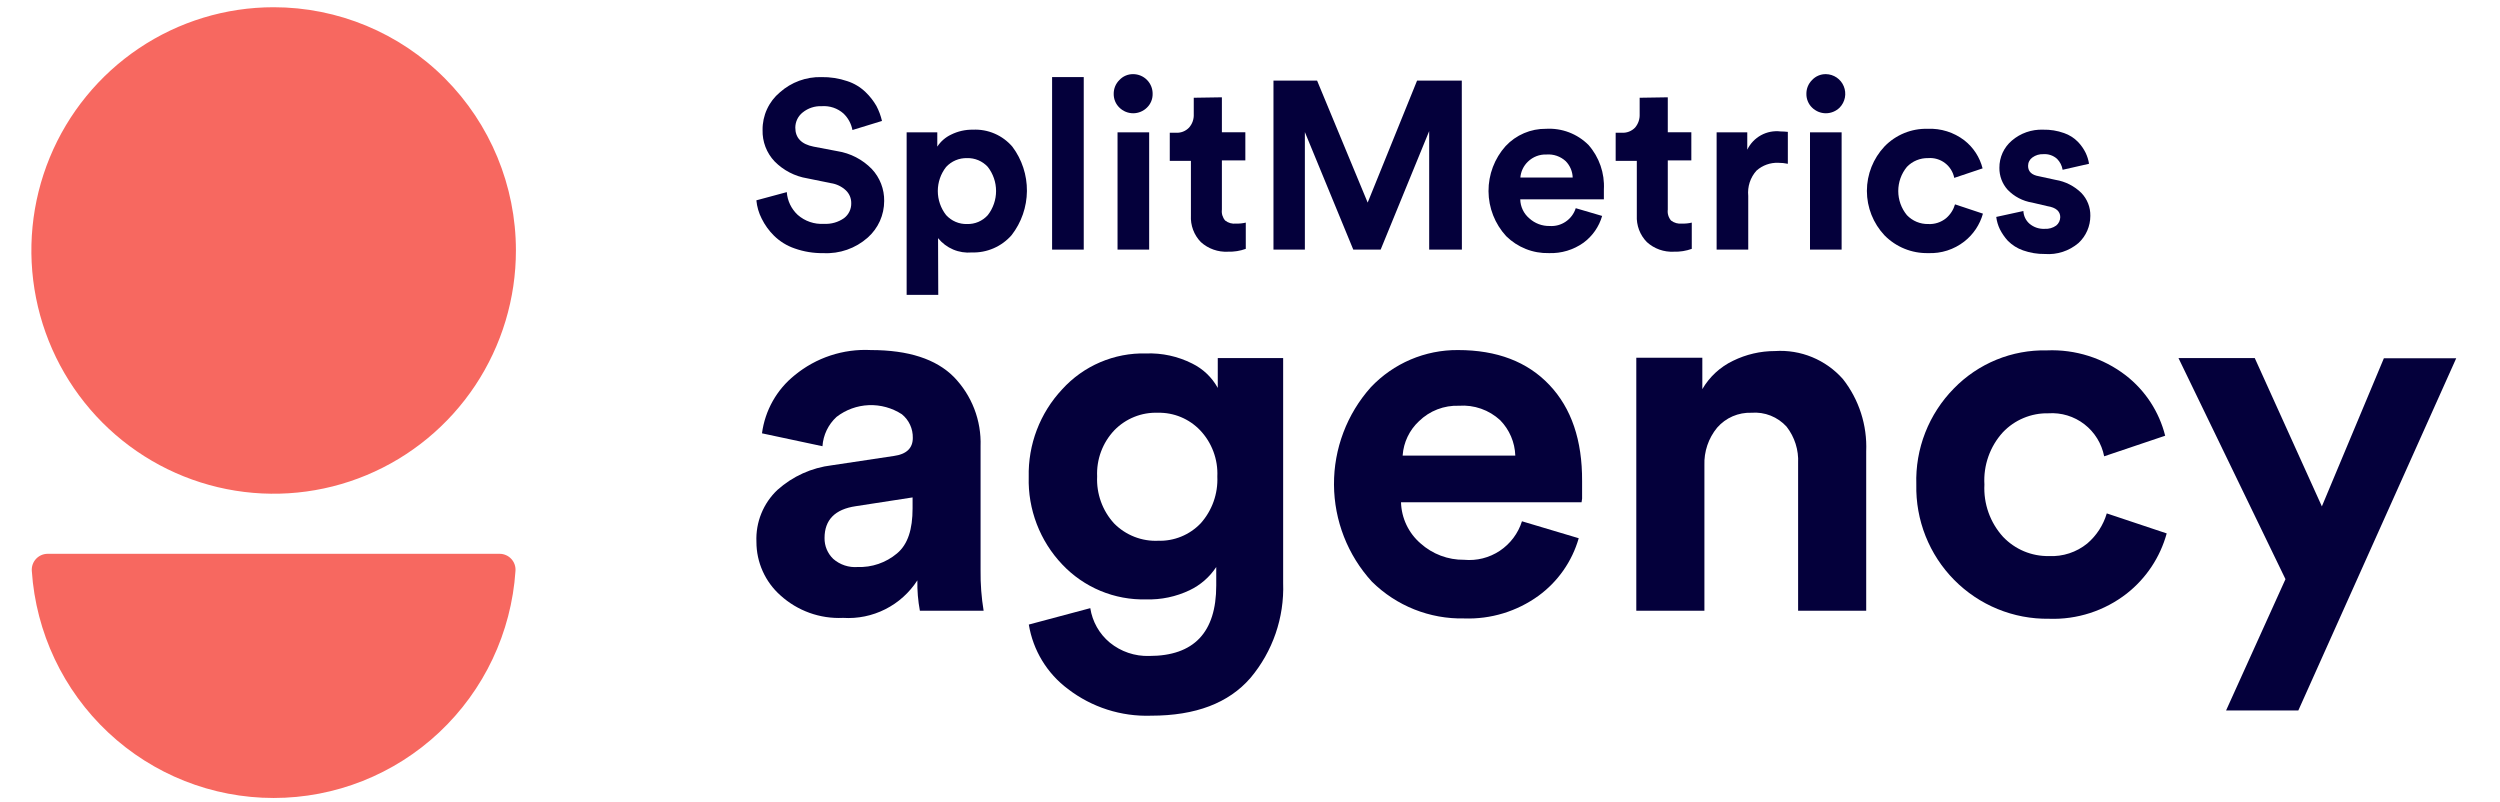
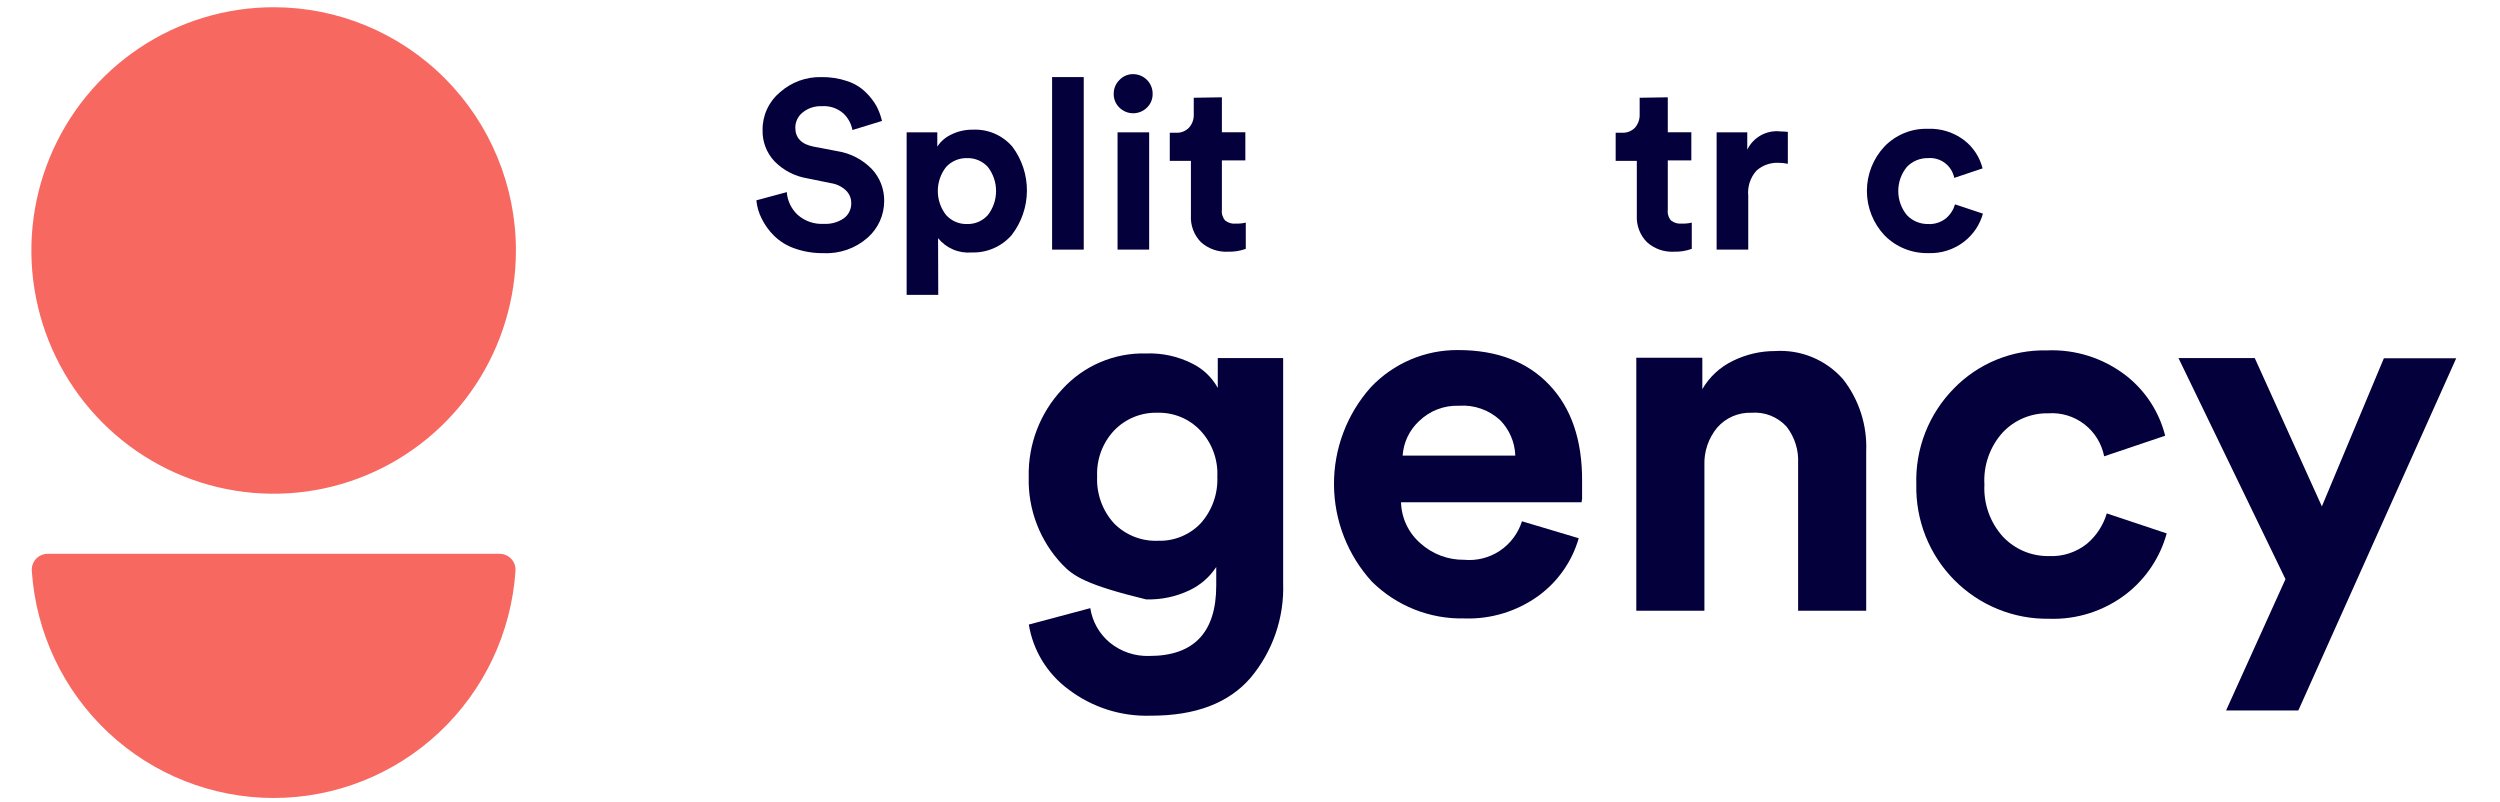
<svg xmlns="http://www.w3.org/2000/svg" width="131" height="42" viewBox="0 0 131 42" fill="none">
  <path d="M46.216 6.338L44.668 6.813C44.606 6.483 44.442 6.18 44.199 5.948C44.044 5.811 43.863 5.706 43.667 5.64C43.47 5.575 43.263 5.549 43.056 5.564C42.697 5.549 42.343 5.665 42.062 5.891C41.942 5.986 41.844 6.106 41.777 6.244C41.71 6.382 41.675 6.534 41.674 6.687C41.674 7.226 41.994 7.558 42.634 7.684L43.868 7.919C44.559 8.026 45.197 8.356 45.685 8.858C46.109 9.311 46.34 9.911 46.331 10.531C46.331 10.894 46.254 11.253 46.106 11.584C45.957 11.915 45.739 12.21 45.468 12.451C44.829 13.017 43.994 13.309 43.142 13.264C42.631 13.272 42.122 13.189 41.639 13.018C41.232 12.879 40.861 12.65 40.554 12.347C40.293 12.089 40.077 11.789 39.914 11.459C39.76 11.159 39.665 10.833 39.634 10.497L41.228 10.067C41.261 10.523 41.465 10.948 41.799 11.259C41.987 11.424 42.205 11.551 42.441 11.631C42.678 11.712 42.927 11.745 43.176 11.729C43.55 11.751 43.921 11.646 44.228 11.431C44.349 11.339 44.446 11.221 44.511 11.084C44.577 10.948 44.609 10.797 44.605 10.646C44.607 10.521 44.583 10.397 44.535 10.281C44.486 10.166 44.415 10.062 44.325 9.976C44.107 9.772 43.832 9.64 43.536 9.597L42.302 9.345C41.651 9.239 41.051 8.928 40.588 8.457C40.38 8.238 40.218 7.98 40.11 7.698C40.002 7.416 39.951 7.115 39.959 6.813C39.954 6.437 40.033 6.064 40.191 5.722C40.348 5.38 40.579 5.077 40.868 4.837C41.465 4.306 42.241 4.021 43.039 4.04C43.502 4.032 43.962 4.103 44.399 4.252C44.757 4.368 45.083 4.564 45.354 4.825C45.578 5.039 45.77 5.284 45.925 5.553C46.055 5.801 46.153 6.064 46.216 6.338Z" fill="#04003B" />
  <path d="M49.165 15.452H47.508V6.933H49.114V7.683C49.293 7.41 49.544 7.192 49.839 7.053C50.194 6.877 50.586 6.788 50.982 6.795C51.372 6.777 51.761 6.847 52.119 7.002C52.478 7.157 52.796 7.392 53.05 7.689C53.551 8.358 53.818 9.174 53.811 10.01C53.803 10.847 53.522 11.658 53.011 12.318C52.752 12.615 52.43 12.851 52.069 13.008C51.709 13.166 51.318 13.241 50.925 13.229C50.591 13.258 50.255 13.206 49.946 13.075C49.637 12.944 49.365 12.739 49.154 12.478L49.165 15.452ZM51.759 11.275C52.041 10.914 52.194 10.468 52.194 10.009C52.194 9.55 52.041 9.105 51.759 8.743C51.621 8.594 51.453 8.475 51.266 8.396C51.078 8.317 50.876 8.279 50.673 8.285C50.468 8.28 50.264 8.318 50.075 8.398C49.886 8.478 49.716 8.598 49.576 8.749C49.294 9.108 49.141 9.552 49.141 10.009C49.141 10.466 49.294 10.91 49.576 11.27C49.715 11.422 49.884 11.544 50.074 11.625C50.263 11.706 50.468 11.745 50.673 11.739C50.877 11.745 51.08 11.707 51.267 11.627C51.454 11.546 51.622 11.427 51.759 11.275Z" fill="#04003B" />
  <path d="M56.788 13.08H55.13V4.039H56.788V13.08Z" fill="#04003B" />
  <path d="M58.358 4.922C58.356 4.786 58.382 4.652 58.432 4.527C58.484 4.402 58.559 4.289 58.656 4.194C58.748 4.095 58.859 4.016 58.983 3.963C59.107 3.91 59.241 3.883 59.376 3.885C59.511 3.885 59.645 3.912 59.77 3.964C59.895 4.016 60.008 4.093 60.103 4.189C60.198 4.285 60.273 4.4 60.324 4.526C60.375 4.651 60.4 4.786 60.398 4.922C60.4 5.055 60.375 5.187 60.324 5.31C60.273 5.434 60.197 5.545 60.101 5.638C59.909 5.828 59.649 5.935 59.379 5.935C59.108 5.935 58.848 5.828 58.656 5.638C58.56 5.545 58.484 5.434 58.433 5.31C58.382 5.187 58.357 5.055 58.358 4.922ZM60.216 13.08H58.559V6.933H60.216V13.08Z" fill="#04003B" />
  <path d="M64.027 5.099V6.932H65.256V8.405H64.027V10.983C64.014 11.085 64.022 11.189 64.052 11.288C64.082 11.386 64.132 11.478 64.199 11.556C64.361 11.683 64.566 11.741 64.77 11.716C64.941 11.722 65.112 11.705 65.279 11.665V13.04C64.98 13.148 64.664 13.199 64.347 13.189C64.089 13.203 63.83 13.166 63.586 13.079C63.341 12.993 63.117 12.859 62.924 12.684C62.746 12.501 62.608 12.283 62.518 12.043C62.429 11.803 62.39 11.548 62.404 11.292V8.428H61.296V6.955H61.604C61.734 6.965 61.864 6.946 61.986 6.9C62.108 6.853 62.217 6.78 62.307 6.686C62.478 6.493 62.566 6.24 62.553 5.981V5.122L64.027 5.099Z" fill="#04003B" />
-   <path d="M76.603 13.08H74.889V6.87L72.346 13.08H70.912L68.375 6.921V13.08H66.73V4.223H69.015L71.666 10.616L74.255 4.223H76.598L76.603 13.08Z" fill="#04003B" />
-   <path d="M82.569 10.909L83.952 11.315C83.79 11.879 83.446 12.372 82.975 12.719C82.447 13.095 81.81 13.286 81.163 13.263C80.75 13.273 80.338 13.2 79.954 13.047C79.569 12.894 79.219 12.666 78.924 12.375C78.333 11.733 78.003 10.893 77.998 10.02C77.993 9.147 78.313 8.304 78.895 7.654C79.166 7.364 79.495 7.134 79.86 6.978C80.225 6.822 80.618 6.744 81.015 6.749C81.424 6.726 81.834 6.789 82.217 6.935C82.6 7.081 82.948 7.307 83.238 7.597C83.801 8.238 84.091 9.076 84.043 9.929C84.043 9.998 84.043 10.072 84.043 10.158C84.043 10.244 84.043 10.307 84.043 10.359V10.444H79.661C79.665 10.635 79.709 10.822 79.791 10.994C79.872 11.166 79.99 11.319 80.135 11.441C80.427 11.707 80.809 11.851 81.204 11.842C81.503 11.863 81.8 11.782 82.047 11.612C82.295 11.443 82.479 11.195 82.569 10.909ZM79.666 9.304H82.409C82.4 8.982 82.269 8.675 82.043 8.445C81.908 8.321 81.749 8.226 81.577 8.166C81.404 8.106 81.22 8.082 81.038 8.096C80.859 8.089 80.681 8.118 80.514 8.182C80.347 8.246 80.195 8.343 80.066 8.468C79.832 8.691 79.689 8.993 79.666 9.316V9.304Z" fill="#04003B" />
  <path d="M87.392 5.099V6.932H88.626V8.405H87.392V10.983C87.379 11.085 87.387 11.189 87.417 11.288C87.446 11.386 87.496 11.478 87.563 11.556C87.726 11.681 87.931 11.739 88.135 11.716C88.308 11.722 88.481 11.705 88.649 11.665V13.04C88.349 13.148 88.031 13.199 87.712 13.189C87.454 13.203 87.196 13.165 86.953 13.079C86.71 12.992 86.486 12.858 86.295 12.684C86.116 12.502 85.977 12.283 85.886 12.044C85.796 11.804 85.756 11.548 85.769 11.292V8.428H84.661V6.955H84.975C85.105 6.965 85.235 6.945 85.356 6.899C85.478 6.852 85.587 6.78 85.678 6.686C85.844 6.49 85.93 6.238 85.918 5.981V5.122L87.392 5.099Z" fill="#04003B" />
  <path d="M93.683 6.91V8.583C93.519 8.548 93.352 8.531 93.185 8.531C92.766 8.514 92.357 8.66 92.043 8.938C91.881 9.116 91.759 9.327 91.684 9.556C91.61 9.785 91.584 10.027 91.608 10.267V13.08H89.951V6.933H91.557V7.844C91.712 7.522 91.964 7.258 92.276 7.086C92.588 6.915 92.946 6.845 93.3 6.887C93.427 6.888 93.555 6.896 93.683 6.91Z" fill="#04003B" />
-   <path d="M94.655 4.922C94.653 4.786 94.678 4.652 94.729 4.527C94.78 4.402 94.856 4.289 94.952 4.194C95.045 4.094 95.157 4.015 95.282 3.962C95.407 3.909 95.542 3.882 95.678 3.885C95.879 3.887 96.075 3.95 96.242 4.063C96.408 4.176 96.538 4.336 96.614 4.523C96.691 4.71 96.711 4.915 96.673 5.113C96.634 5.311 96.539 5.494 96.398 5.638C96.205 5.828 95.945 5.935 95.675 5.935C95.404 5.935 95.145 5.828 94.952 5.638C94.856 5.545 94.781 5.434 94.73 5.31C94.679 5.187 94.653 5.055 94.655 4.922ZM96.501 13.08H94.844V6.933H96.501V13.08Z" fill="#04003B" />
  <path d="M101.031 8.285C100.825 8.28 100.62 8.319 100.429 8.398C100.239 8.476 100.066 8.594 99.923 8.743C99.629 9.099 99.469 9.547 99.469 10.009C99.469 10.471 99.629 10.919 99.923 11.275C100.067 11.425 100.24 11.544 100.431 11.624C100.623 11.704 100.829 11.743 101.037 11.739C101.376 11.758 101.71 11.65 101.974 11.435C102.198 11.244 102.361 10.991 102.443 10.708L103.906 11.195C103.744 11.774 103.402 12.286 102.928 12.656C102.389 13.076 101.719 13.291 101.037 13.263C100.613 13.272 100.192 13.195 99.799 13.035C99.406 12.876 99.049 12.637 98.751 12.335C98.157 11.705 97.825 10.871 97.825 10.003C97.825 9.136 98.157 8.301 98.751 7.671C99.044 7.37 99.395 7.132 99.784 6.973C100.172 6.814 100.589 6.738 101.009 6.749C101.699 6.719 102.378 6.932 102.928 7.351C103.403 7.721 103.741 8.239 103.888 8.823L102.403 9.321C102.341 9.01 102.167 8.732 101.914 8.541C101.661 8.35 101.347 8.259 101.031 8.285Z" fill="#04003B" />
-   <path d="M104.603 11.367L106.025 11.057C106.031 11.184 106.062 11.308 106.117 11.423C106.172 11.537 106.25 11.639 106.345 11.722C106.568 11.911 106.854 12.007 107.145 11.991C107.359 12.004 107.571 11.944 107.745 11.819C107.811 11.766 107.864 11.699 107.9 11.623C107.937 11.546 107.956 11.463 107.957 11.378C107.957 11.075 107.734 10.874 107.294 10.805L106.488 10.616C105.996 10.538 105.542 10.301 105.197 9.94C104.916 9.626 104.763 9.217 104.768 8.794C104.766 8.523 104.823 8.255 104.935 8.008C105.048 7.762 105.213 7.543 105.42 7.368C105.875 6.977 106.461 6.772 107.06 6.795C107.433 6.787 107.805 6.847 108.157 6.973C108.433 7.068 108.684 7.227 108.888 7.437C109.05 7.606 109.185 7.799 109.288 8.009C109.375 8.191 109.435 8.384 109.465 8.582L108.082 8.897C108.047 8.681 107.945 8.481 107.791 8.325C107.694 8.237 107.58 8.17 107.456 8.128C107.332 8.085 107.201 8.069 107.071 8.078C106.867 8.069 106.665 8.13 106.5 8.25C106.429 8.299 106.371 8.365 106.331 8.442C106.291 8.519 106.271 8.605 106.271 8.691C106.271 8.989 106.46 9.172 106.842 9.236L107.711 9.425C108.223 9.508 108.696 9.748 109.065 10.112C109.218 10.271 109.338 10.459 109.418 10.664C109.499 10.869 109.538 11.089 109.534 11.309C109.534 11.578 109.479 11.843 109.372 12.088C109.265 12.334 109.108 12.555 108.911 12.736C108.422 13.152 107.79 13.358 107.151 13.309C106.762 13.314 106.375 13.25 106.008 13.12C105.709 13.016 105.438 12.845 105.214 12.621C105.046 12.437 104.904 12.231 104.791 12.008C104.694 11.806 104.631 11.589 104.603 11.367Z" fill="#04003B" />
-   <path d="M39.637 28.393C39.615 27.886 39.701 27.38 39.892 26.91C40.082 26.44 40.371 26.017 40.739 25.67C41.537 24.956 42.533 24.506 43.594 24.38L46.843 23.892C47.499 23.801 47.831 23.485 47.831 22.947C47.836 22.71 47.788 22.475 47.689 22.261C47.59 22.046 47.443 21.857 47.26 21.708C46.745 21.373 46.139 21.206 45.525 21.23C44.911 21.255 44.321 21.47 43.834 21.846C43.401 22.244 43.137 22.794 43.097 23.382L39.928 22.706C40.087 21.507 40.7 20.416 41.641 19.662C42.764 18.738 44.189 18.268 45.638 18.343C47.602 18.343 49.05 18.813 49.983 19.753C50.448 20.232 50.812 20.8 51.053 21.424C51.293 22.048 51.405 22.714 51.382 23.382V29.9C51.374 30.605 51.428 31.309 51.542 32.004H48.202C48.104 31.479 48.06 30.945 48.07 30.411C47.654 31.056 47.074 31.579 46.389 31.924C45.705 32.27 44.941 32.426 44.176 32.377C42.97 32.435 41.789 32.01 40.893 31.196C40.498 30.845 40.181 30.413 39.965 29.93C39.748 29.447 39.636 28.923 39.637 28.393ZM44.924 29.711C45.681 29.742 46.422 29.488 47.003 29C47.574 28.524 47.819 27.733 47.819 26.639V26.065L44.844 26.524C43.754 26.684 43.206 27.24 43.206 28.192C43.203 28.396 43.241 28.599 43.32 28.788C43.399 28.976 43.515 29.146 43.663 29.287C43.838 29.44 44.042 29.556 44.262 29.629C44.483 29.702 44.716 29.73 44.947 29.711H44.924Z" fill="#04003B" />
-   <path d="M53.91 32.727L57.131 31.867C57.24 32.574 57.604 33.216 58.153 33.672C58.736 34.147 59.469 34.396 60.22 34.372C62.56 34.372 63.731 33.141 63.731 30.68V29.711C63.386 30.237 62.904 30.657 62.338 30.927C61.625 31.267 60.843 31.432 60.054 31.408C59.235 31.429 58.422 31.277 57.665 30.962C56.909 30.647 56.227 30.176 55.663 29.579C55.083 28.97 54.629 28.25 54.327 27.463C54.025 26.676 53.881 25.836 53.905 24.993C53.866 23.294 54.493 21.647 55.652 20.407C56.208 19.793 56.888 19.307 57.648 18.982C58.408 18.656 59.228 18.499 60.054 18.521C60.891 18.49 61.721 18.671 62.469 19.048C63.037 19.326 63.505 19.772 63.811 20.327V18.762H67.237V30.548C67.302 32.363 66.691 34.137 65.524 35.524C64.382 36.843 62.648 37.502 60.322 37.502C58.751 37.557 57.209 37.063 55.96 36.103C54.866 35.288 54.131 34.077 53.91 32.727ZM60.676 28.335C61.092 28.35 61.507 28.276 61.892 28.119C62.278 27.962 62.626 27.725 62.914 27.424C63.515 26.753 63.829 25.872 63.788 24.97C63.809 24.526 63.739 24.082 63.584 23.665C63.429 23.248 63.192 22.867 62.886 22.545C62.601 22.247 62.257 22.012 61.877 21.854C61.497 21.696 61.088 21.619 60.676 21.628C60.253 21.613 59.831 21.686 59.438 21.844C59.044 22.002 58.688 22.241 58.392 22.545C58.087 22.867 57.849 23.248 57.694 23.665C57.539 24.082 57.47 24.526 57.49 24.97C57.469 25.418 57.537 25.865 57.689 26.286C57.84 26.707 58.074 27.094 58.375 27.424C58.677 27.731 59.04 27.971 59.441 28.128C59.841 28.285 60.27 28.356 60.699 28.335H60.676Z" fill="#04003B" />
+   <path d="M53.91 32.727L57.131 31.867C57.24 32.574 57.604 33.216 58.153 33.672C58.736 34.147 59.469 34.396 60.22 34.372C62.56 34.372 63.731 33.141 63.731 30.68V29.711C63.386 30.237 62.904 30.657 62.338 30.927C61.625 31.267 60.843 31.432 60.054 31.408C56.909 30.647 56.227 30.176 55.663 29.579C55.083 28.97 54.629 28.25 54.327 27.463C54.025 26.676 53.881 25.836 53.905 24.993C53.866 23.294 54.493 21.647 55.652 20.407C56.208 19.793 56.888 19.307 57.648 18.982C58.408 18.656 59.228 18.499 60.054 18.521C60.891 18.49 61.721 18.671 62.469 19.048C63.037 19.326 63.505 19.772 63.811 20.327V18.762H67.237V30.548C67.302 32.363 66.691 34.137 65.524 35.524C64.382 36.843 62.648 37.502 60.322 37.502C58.751 37.557 57.209 37.063 55.96 36.103C54.866 35.288 54.131 34.077 53.91 32.727ZM60.676 28.335C61.092 28.35 61.507 28.276 61.892 28.119C62.278 27.962 62.626 27.725 62.914 27.424C63.515 26.753 63.829 25.872 63.788 24.97C63.809 24.526 63.739 24.082 63.584 23.665C63.429 23.248 63.192 22.867 62.886 22.545C62.601 22.247 62.257 22.012 61.877 21.854C61.497 21.696 61.088 21.619 60.676 21.628C60.253 21.613 59.831 21.686 59.438 21.844C59.044 22.002 58.688 22.241 58.392 22.545C58.087 22.867 57.849 23.248 57.694 23.665C57.539 24.082 57.47 24.526 57.49 24.97C57.469 25.418 57.537 25.865 57.689 26.286C57.84 26.707 58.074 27.094 58.375 27.424C58.677 27.731 59.04 27.971 59.441 28.128C59.841 28.285 60.27 28.356 60.699 28.335H60.676Z" fill="#04003B" />
  <path d="M79.751 27.315L82.725 28.203C82.377 29.416 81.635 30.477 80.618 31.219C79.486 32.039 78.114 32.456 76.719 32.406C75.826 32.425 74.939 32.264 74.109 31.933C73.28 31.603 72.525 31.108 71.888 30.479C70.62 29.092 69.912 27.28 69.901 25.397C69.89 23.514 70.579 21.694 71.831 20.292C72.419 19.67 73.128 19.176 73.913 18.841C74.699 18.506 75.545 18.336 76.399 18.343C78.439 18.343 80.036 18.953 81.189 20.172C82.343 21.391 82.914 23.071 82.902 25.211C82.902 25.354 82.902 25.52 82.902 25.698C82.902 25.876 82.902 26.019 82.902 26.128L82.874 26.317H73.413C73.424 26.728 73.521 27.132 73.697 27.503C73.873 27.875 74.125 28.205 74.435 28.473C75.063 29.036 75.877 29.343 76.719 29.333C77.378 29.395 78.038 29.229 78.59 28.862C79.141 28.494 79.551 27.949 79.751 27.315ZM73.499 23.875H79.402C79.379 23.178 79.096 22.515 78.609 22.018C78.319 21.751 77.979 21.546 77.608 21.416C77.236 21.285 76.843 21.233 76.451 21.261C76.065 21.247 75.68 21.311 75.32 21.45C74.96 21.589 74.632 21.8 74.355 22.07C73.853 22.537 73.547 23.178 73.499 23.864V23.875Z" fill="#04003B" />
  <path d="M89.311 24.38V32.004H85.742V18.744H89.202V20.39C89.578 19.744 90.139 19.226 90.812 18.905C91.497 18.569 92.249 18.394 93.01 18.395C93.675 18.351 94.342 18.461 94.958 18.715C95.575 18.97 96.125 19.362 96.568 19.862C97.413 20.938 97.846 22.282 97.789 23.652V32.004H94.221V24.271C94.256 23.58 94.041 22.9 93.616 22.356C93.385 22.102 93.099 21.905 92.78 21.778C92.462 21.652 92.119 21.601 91.777 21.628C91.439 21.616 91.102 21.68 90.79 21.814C90.479 21.949 90.202 22.152 89.979 22.408C89.523 22.961 89.285 23.662 89.311 24.38Z" fill="#04003B" />
  <path d="M107.335 21.657C106.89 21.647 106.447 21.731 106.036 21.903C105.625 22.074 105.255 22.33 104.948 22.654C104.613 23.022 104.355 23.454 104.19 23.923C104.024 24.393 103.954 24.891 103.983 25.389C103.957 25.888 104.03 26.387 104.197 26.857C104.365 27.328 104.624 27.76 104.959 28.129C105.269 28.455 105.642 28.713 106.056 28.887C106.47 29.06 106.915 29.146 107.363 29.138C108.091 29.174 108.807 28.94 109.373 28.479C109.859 28.064 110.214 27.516 110.395 26.902L113.535 27.951C113.192 29.201 112.457 30.306 111.44 31.104C110.277 32.01 108.834 32.477 107.363 32.423C106.442 32.436 105.528 32.263 104.675 31.913C103.822 31.564 103.049 31.045 102.4 30.389C101.751 29.732 101.241 28.951 100.9 28.092C100.559 27.233 100.394 26.313 100.415 25.389C100.385 24.459 100.544 23.534 100.883 22.668C101.222 21.803 101.733 21.016 102.384 20.355C103.016 19.705 103.775 19.193 104.613 18.849C105.451 18.506 106.35 18.34 107.255 18.36C108.743 18.297 110.205 18.759 111.388 19.668C112.411 20.46 113.139 21.574 113.455 22.832L110.258 23.91C110.127 23.241 109.758 22.644 109.22 22.229C108.682 21.814 108.012 21.611 107.335 21.657Z" fill="#04003B" />
  <path d="M120.433 37.227H116.647L119.759 30.348L114.152 18.762H118.149L121.666 26.535L124.915 18.773H128.706L120.433 37.227Z" fill="#04003B" />
  <path d="M27.034 13.114C27.037 15.635 26.294 18.101 24.901 20.199C23.507 22.296 21.525 23.932 19.205 24.898C16.886 25.865 14.333 26.119 11.87 25.628C9.406 25.138 7.143 23.925 5.366 22.143C3.59 20.36 2.38 18.089 1.889 15.616C1.398 13.143 1.649 10.58 2.609 8.25C3.57 5.92 5.197 3.929 7.285 2.528C9.373 1.127 11.828 0.379 14.339 0.379C17.704 0.379 20.932 1.72 23.312 4.108C25.692 6.496 27.031 9.735 27.034 13.114Z" fill="#F76860" />
  <path d="M2.488 29.02C2.374 29.021 2.261 29.046 2.157 29.092C2.054 29.139 1.96 29.206 1.883 29.291C1.806 29.375 1.747 29.474 1.71 29.582C1.673 29.69 1.658 29.805 1.667 29.919C1.883 33.145 3.313 36.169 5.665 38.377C8.018 40.586 11.118 41.814 14.339 41.814C17.56 41.814 20.66 40.586 23.013 38.377C25.366 36.169 26.795 33.145 27.011 29.919C27.02 29.804 27.005 29.689 26.968 29.581C26.93 29.472 26.871 29.373 26.793 29.289C26.716 29.204 26.622 29.137 26.517 29.091C26.412 29.044 26.299 29.02 26.185 29.02H2.488Z" fill="#F76860" />
</svg>